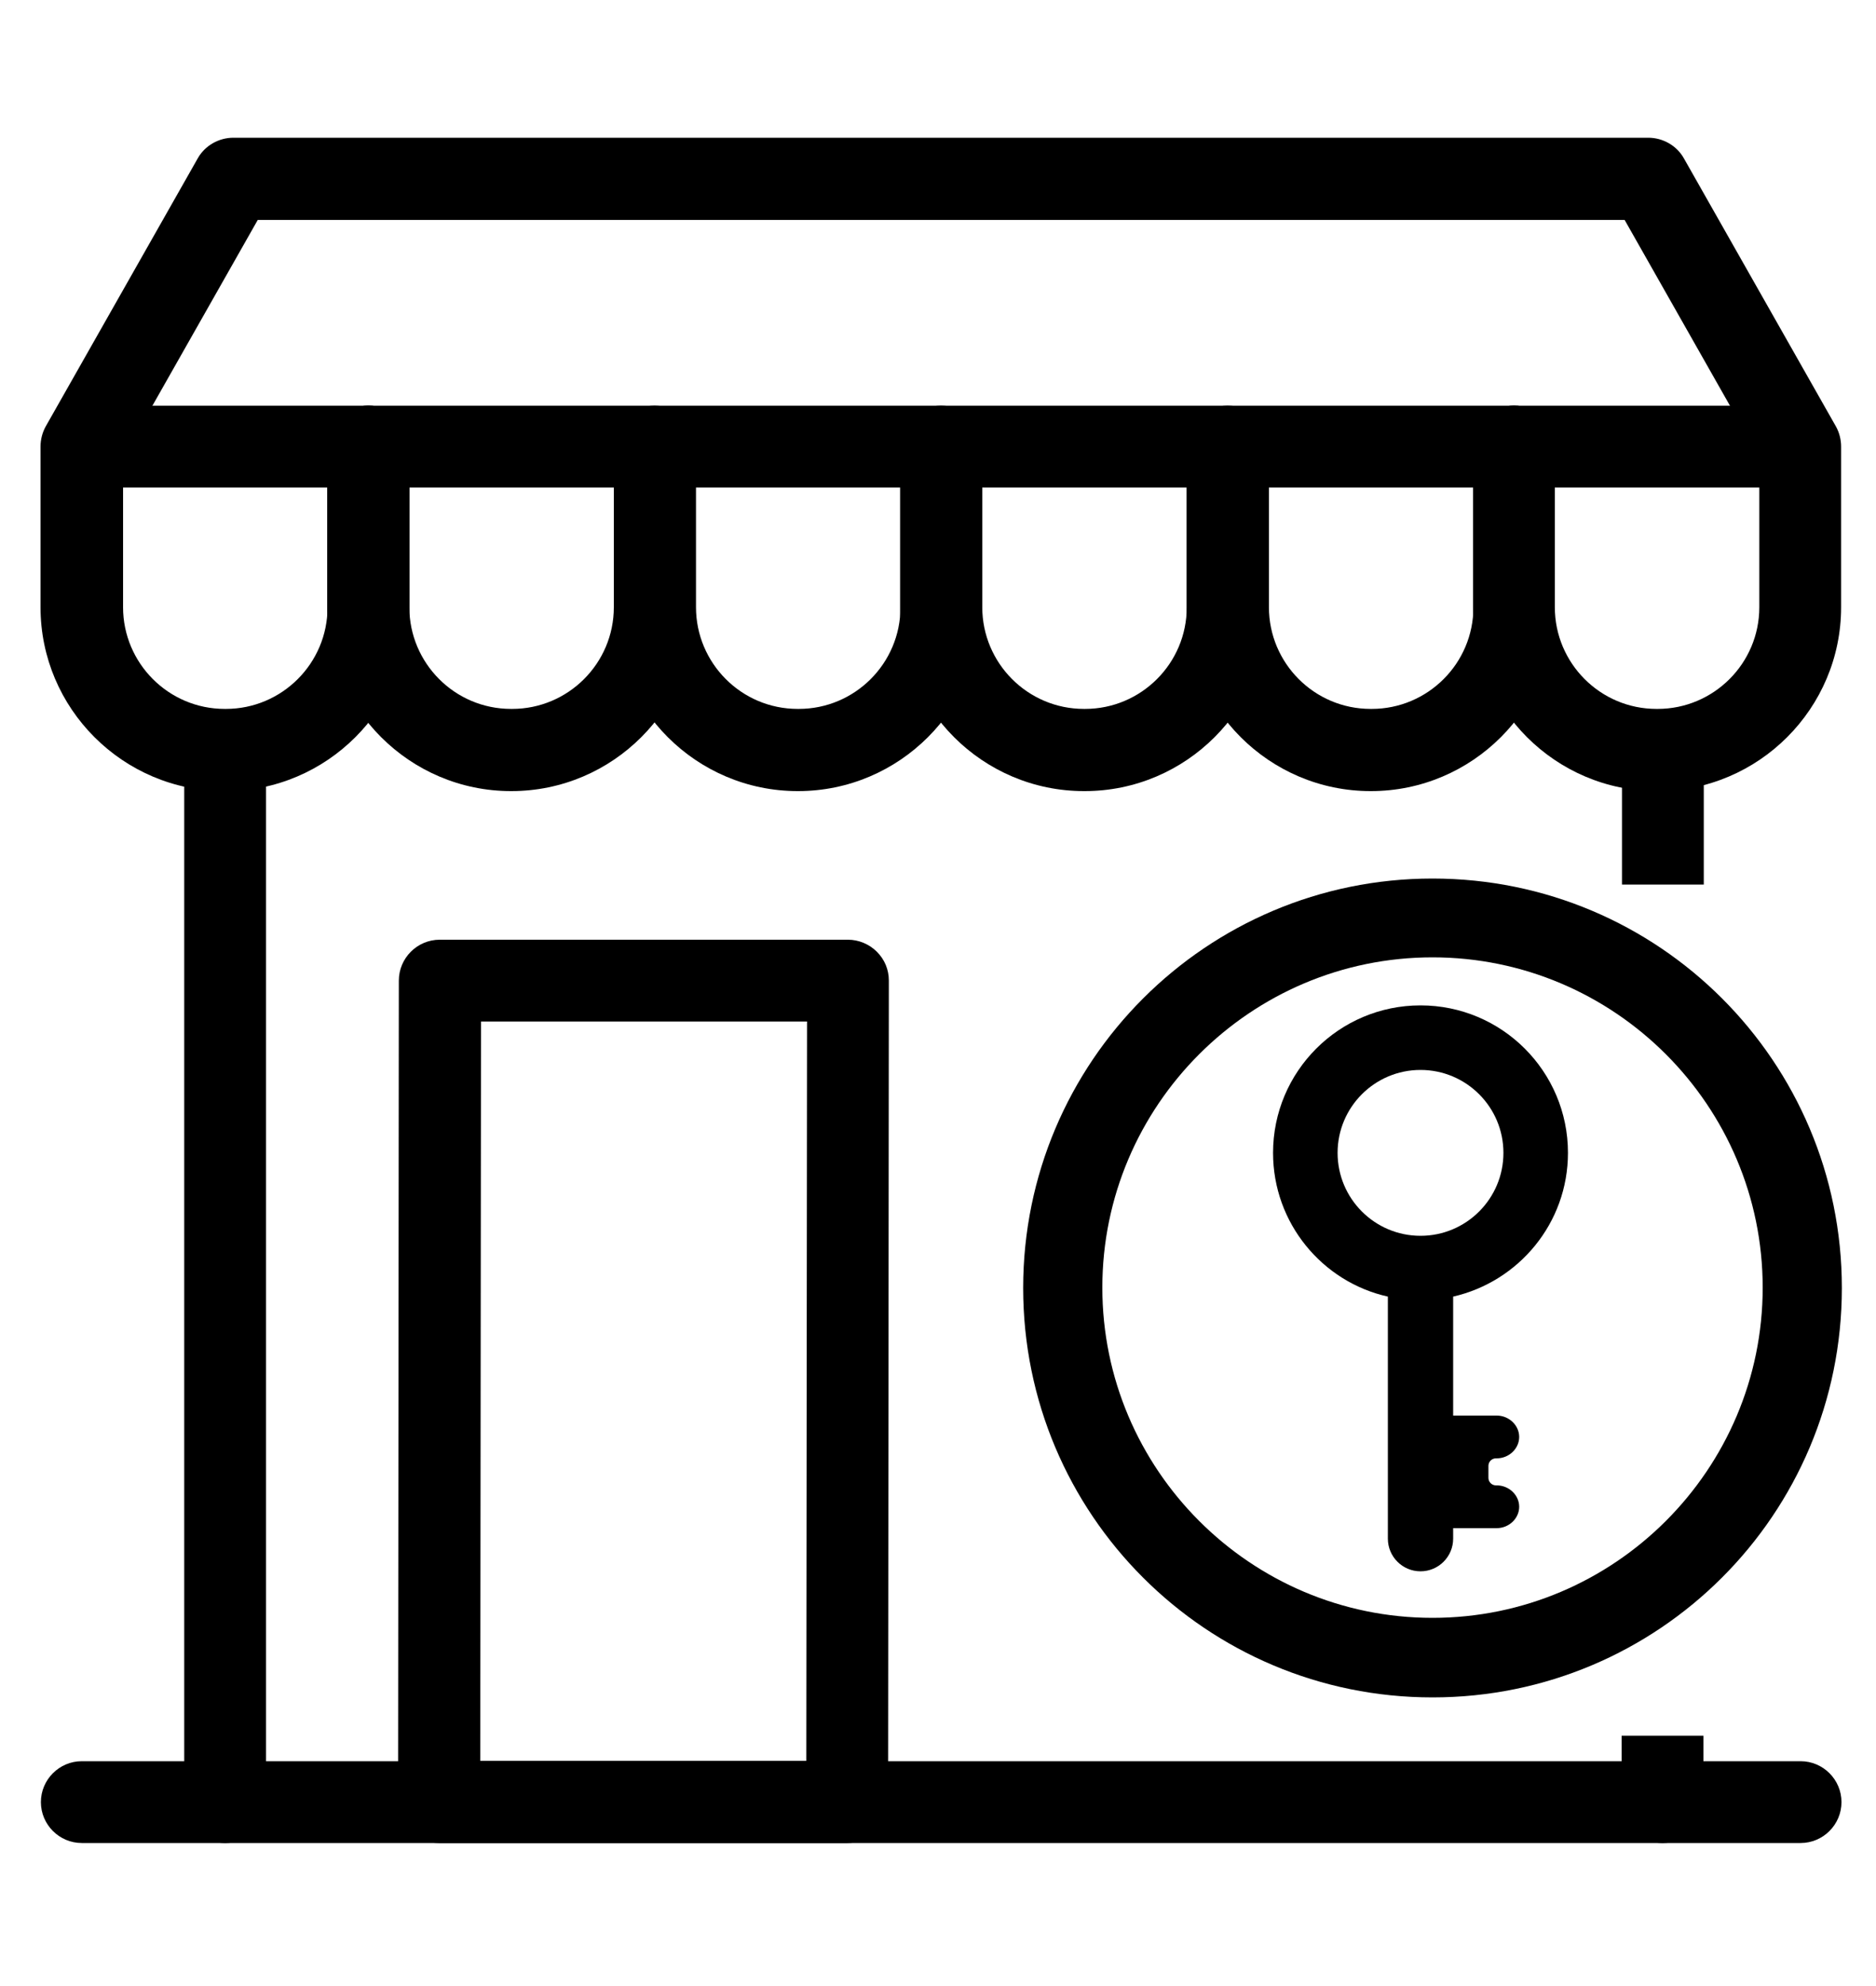
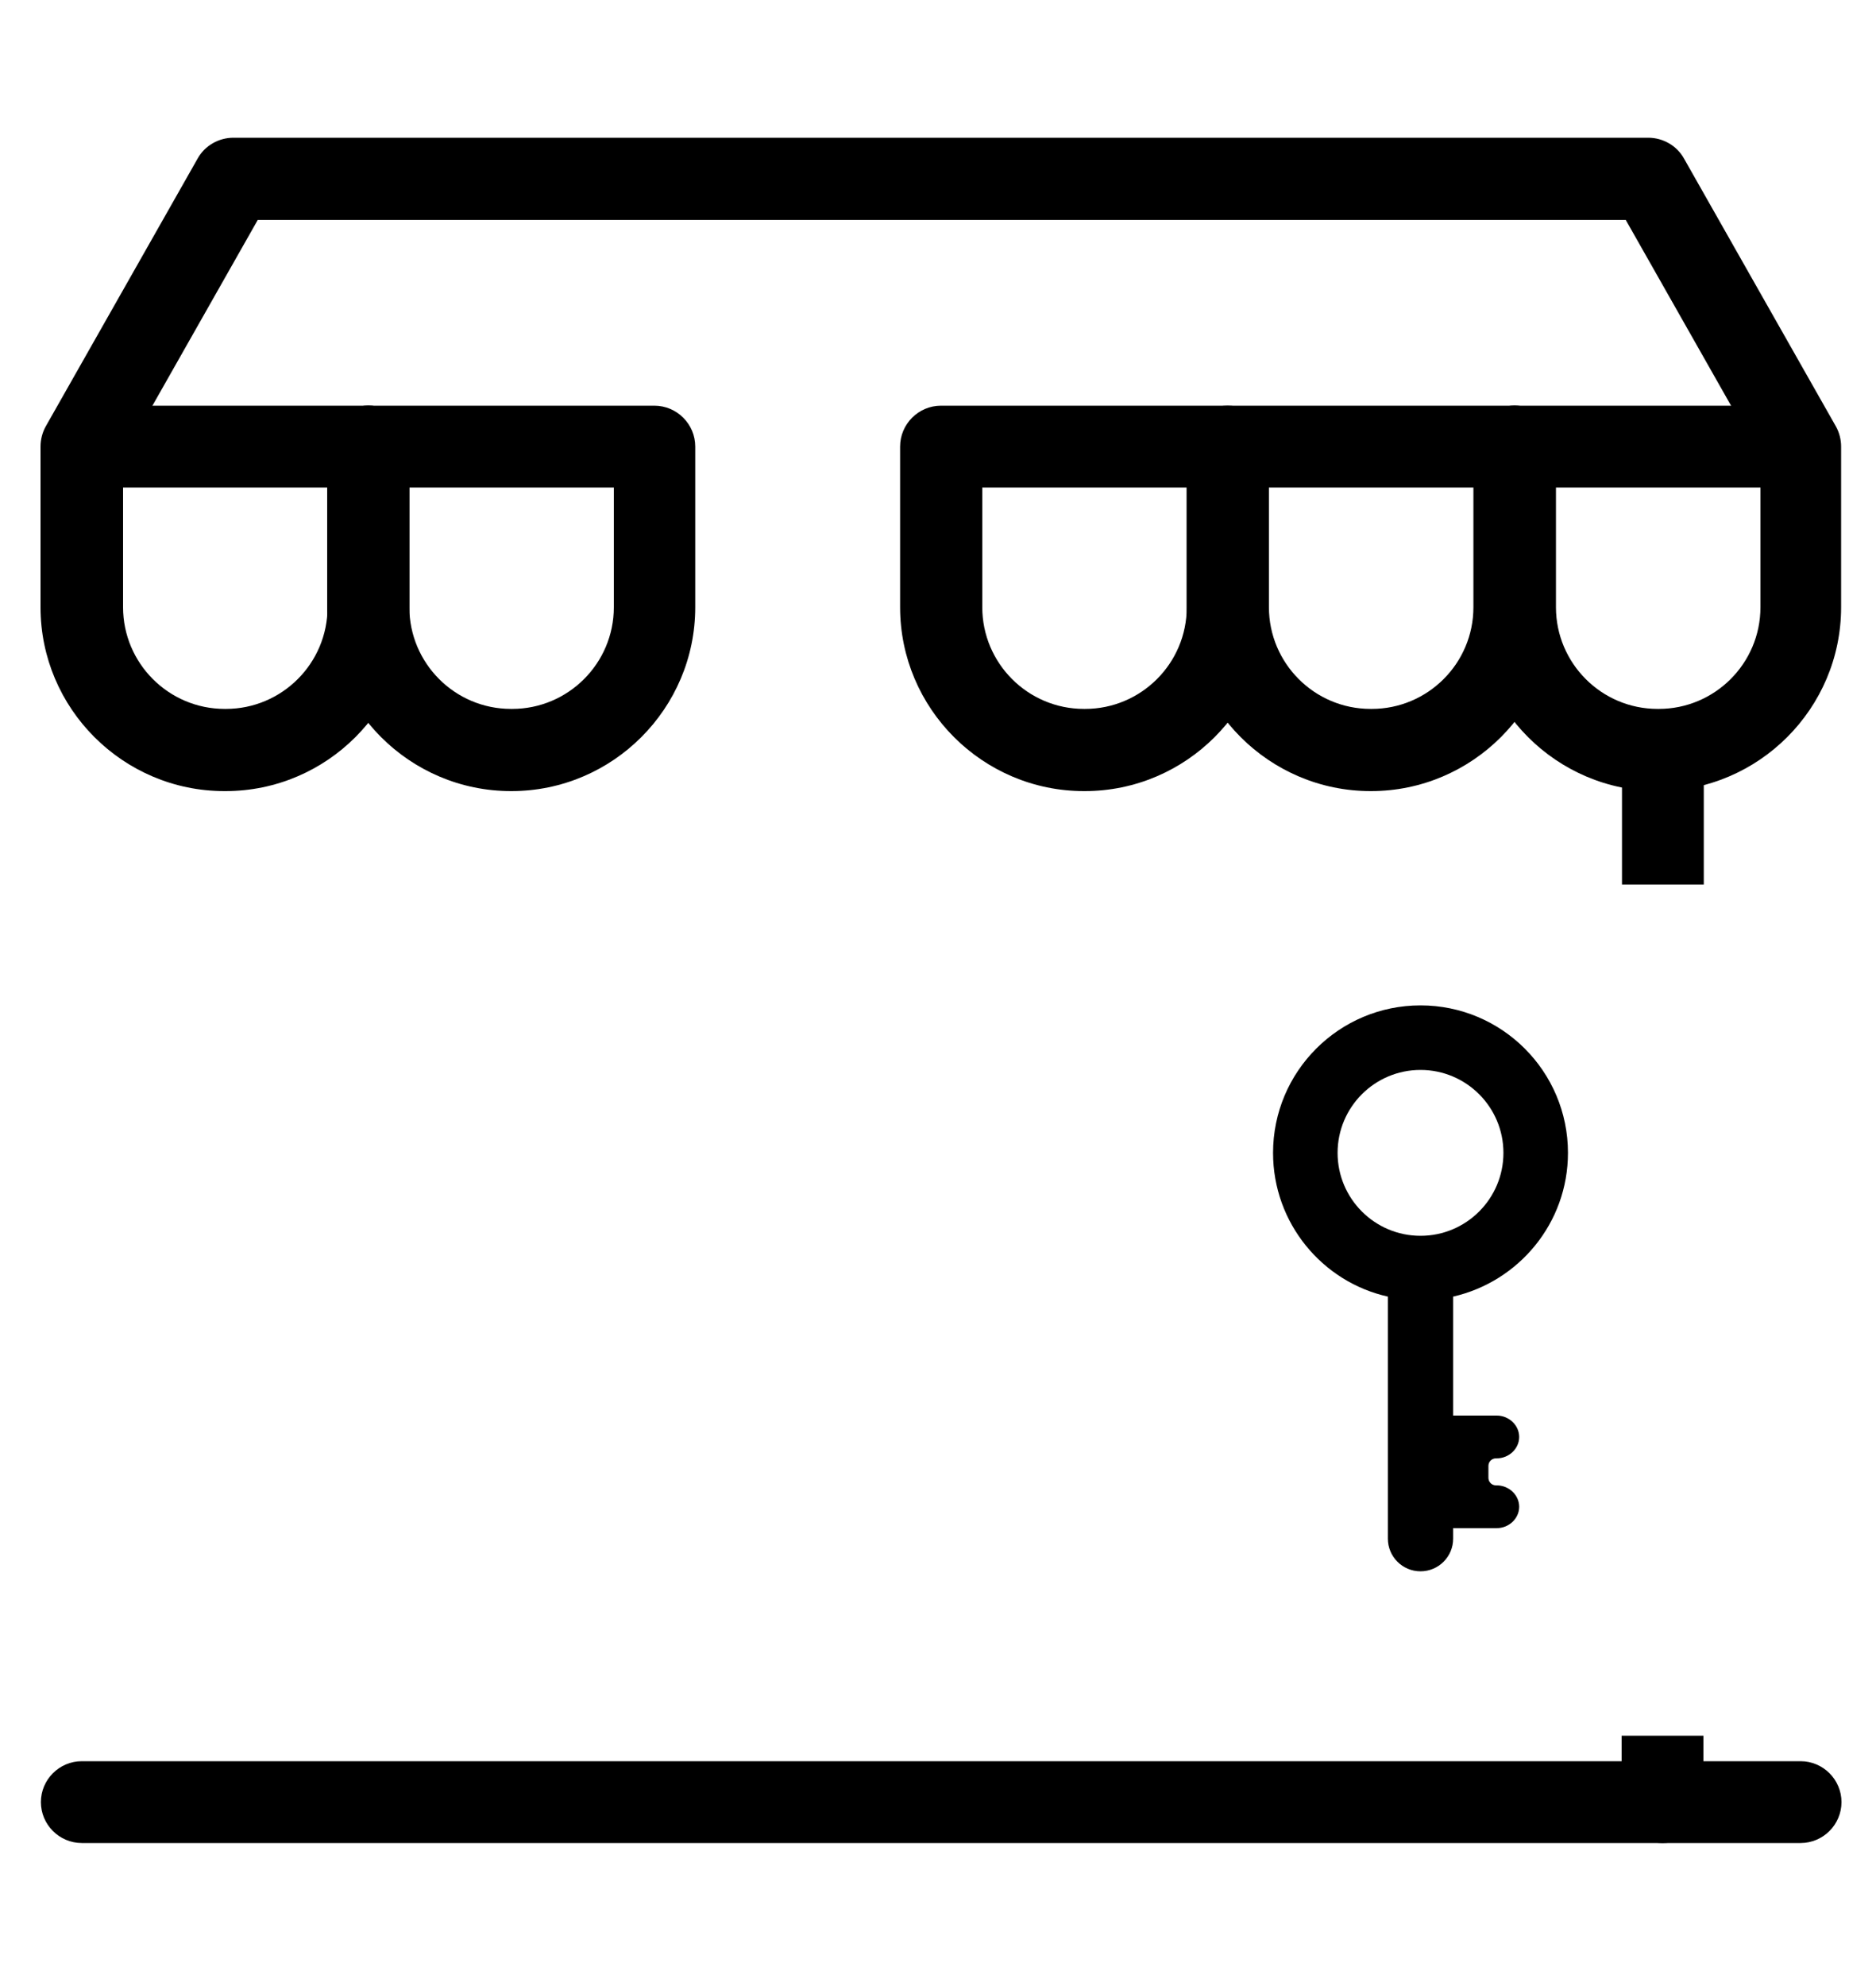
<svg xmlns="http://www.w3.org/2000/svg" id="Layer_2" data-name="Layer 2" viewBox="0 0 50 52.92">
  <defs>
    <style>
      .cls-1 {
        fill: none;
      }
    </style>
  </defs>
  <g id="Layer_1-2" data-name="Layer 1">
    <g>
      <rect class="cls-1" width="50" height="52.92" />
      <rect class="cls-1" width="50" height="52.92" />
      <g>
        <g>
-           <path d="M6,49.11c-.6,0-1.09-.49-1.09-1.09v-28.03c0-.6.49-1.09,1.09-1.09s1.09.49,1.09,1.09v28.03c0,.6-.49,1.09-1.09,1.09Z" />
          <path d="M13.65,21.08h-.03c-2.7,0-4.9-2.2-4.9-4.9v-4.28c0-.6.49-1.09,1.09-1.09h7.63c.6,0,1.09.49,1.09,1.09v4.28c0,2.7-2.2,4.9-4.9,4.9ZM10.91,12.99v3.19c0,1.49,1.21,2.71,2.71,2.71h.03c1.49,0,2.71-1.21,2.71-2.71v-3.19h-5.45Z" />
-           <path d="M21.29,21.08h-.03c-2.7,0-4.9-2.2-4.9-4.9v-4.28c0-.6.49-1.09,1.09-1.09h7.63c.6,0,1.09.49,1.09,1.09v4.28c0,2.7-2.2,4.9-4.9,4.9ZM18.55,12.99v3.19c0,1.49,1.21,2.71,2.71,2.71h.03c1.49,0,2.71-1.21,2.71-2.71v-3.19h-5.45Z" />
          <path d="M28.92,21.08h-.03c-2.7,0-4.9-2.2-4.9-4.9v-4.28c0-.6.49-1.09,1.09-1.09h7.64c.6,0,1.09.49,1.09,1.09v4.28c0,2.7-2.2,4.9-4.9,4.9ZM26.18,12.99v3.19c0,1.49,1.21,2.71,2.71,2.71h.03c1.49,0,2.71-1.21,2.71-2.71v-3.19h-5.45Z" />
          <path d="M36.56,21.08h-.03c-2.7,0-4.9-2.2-4.9-4.9v-4.28c0-.6.49-1.09,1.09-1.09h7.63c.6,0,1.09.49,1.09,1.09v4.28c0,2.7-2.2,4.9-4.9,4.9ZM33.82,12.99v3.19c0,1.49,1.21,2.71,2.71,2.71h.03c1.49,0,2.71-1.21,2.71-2.71v-3.19h-5.45Z" />
-           <path d="M44.19,21.08h-.03c-2.7,0-4.9-2.2-4.9-4.9v-4.28c0-.6.49-1.09,1.09-1.09s1.09.49,1.09,1.09v4.28c0,1.49,1.21,2.71,2.71,2.71h.03c1.49,0,2.71-1.21,2.71-2.71v-3.99l-3.59-6.33H6.87l-3.59,6.33v3.99c0,1.49,1.21,2.71,2.71,2.71h.03c1.49,0,2.71-1.21,2.71-2.71v-4.28c0-.6.49-1.09,1.09-1.09s1.09.49,1.09,1.09v4.28c0,2.7-2.2,4.9-4.9,4.9h-.03c-2.7,0-4.9-2.2-4.9-4.9v-4.28c0-.19.05-.38.14-.54l4.05-7.14c.19-.34.56-.55.95-.55h37.71c.39,0,.76.21.95.55l4.05,7.14c.09.16.14.35.14.54v4.28c0,2.7-2.2,4.9-4.9,4.9Z" />
+           <path d="M44.19,21.08c-2.7,0-4.9-2.2-4.9-4.9v-4.28c0-.6.49-1.09,1.09-1.09s1.09.49,1.09,1.09v4.28c0,1.49,1.21,2.71,2.71,2.71h.03c1.49,0,2.71-1.21,2.71-2.71v-3.99l-3.59-6.33H6.87l-3.59,6.33v3.99c0,1.49,1.21,2.71,2.71,2.71h.03c1.49,0,2.71-1.21,2.71-2.71v-4.28c0-.6.49-1.09,1.09-1.09s1.09.49,1.09,1.09v4.28c0,2.7-2.2,4.9-4.9,4.9h-.03c-2.7,0-4.9-2.2-4.9-4.9v-4.28c0-.19.05-.38.14-.54l4.05-7.14c.19-.34.56-.55.95-.55h37.71c.39,0,.76.21.95.55l4.05,7.14c.09.16.14.35.14.54v4.28c0,2.7-2.2,4.9-4.9,4.9Z" />
          <path d="M9.82,12.99H2.47c-.6,0-1.09-.49-1.09-1.09s.49-1.09,1.09-1.09h7.35c.6,0,1.09.49,1.09,1.09s-.49,1.09-1.09,1.09Z" />
          <path d="M47.61,12.99h-7.25c-.6,0-1.09-.49-1.09-1.09s.49-1.09,1.09-1.09h7.25c.6,0,1.09.49,1.09,1.09s-.49,1.09-1.09,1.09Z" />
          <path d="M47.99,49.11H2.18c-.6,0-1.09-.49-1.09-1.09s.49-1.09,1.09-1.09h45.81c.6,0,1.09.49,1.09,1.09s-.49,1.09-1.09,1.09Z" />
          <g>
            <path d="M45.41,23.57v-2.98c0-.6-.49-1.09-1.09-1.09s-1.09.49-1.09,1.09v2.98h2.19Z" />
            <path d="M43.22,46.25v1.77c0,.6.49,1.09,1.09,1.09s1.09-.49,1.09-1.09v-1.77h-2.19Z" />
          </g>
        </g>
-         <path d="M22.58,49.11h-10.88c-.29,0-.57-.12-.77-.32-.21-.21-.32-.48-.32-.77l.02-21.89c0-.6.49-1.09,1.09-1.09h10.88c.29,0,.57.12.77.32.21.21.32.48.32.77l-.02,21.89c0,.6-.49,1.09-1.09,1.09ZM12.8,46.92h8.69l.02-19.7h-8.69l-.02,19.7Z" />
      </g>
-       <path d="M38.18,25.51c4.85,0,8.8,3.95,8.8,8.8s-3.95,8.8-8.8,8.8-8.8-3.95-8.8-8.8,3.95-8.8,8.8-8.8M38.18,23.41c-6.02,0-10.91,4.88-10.91,10.91s4.88,10.91,10.91,10.91,10.91-4.88,10.91-10.91-4.88-10.91-10.91-10.91h0Z" />
      <path d="M41.79,30.72c0-2.17-1.76-3.93-3.93-3.93s-3.93,1.76-3.93,3.93c0,1.87,1.31,3.44,3.06,3.83v6.45c0,.48.39.87.87.87s.87-.39.87-.87v-.28h1.16c.33,0,.6-.26.6-.57s-.27-.57-.6-.57h-.02c-.11,0-.2-.09-.2-.2v-.32c0-.11.09-.2.2-.2h.02c.33,0,.6-.26.6-.57s-.27-.57-.6-.57h-1.16v-3.17c1.75-.4,3.06-1.96,3.06-3.83ZM37.86,32.93c-1.22,0-2.21-.99-2.21-2.21,0-1.22.99-2.21,2.21-2.21s2.21.99,2.21,2.21c0,1.22-.99,2.21-2.21,2.21Z" />
    </g>
  </g>
</svg>